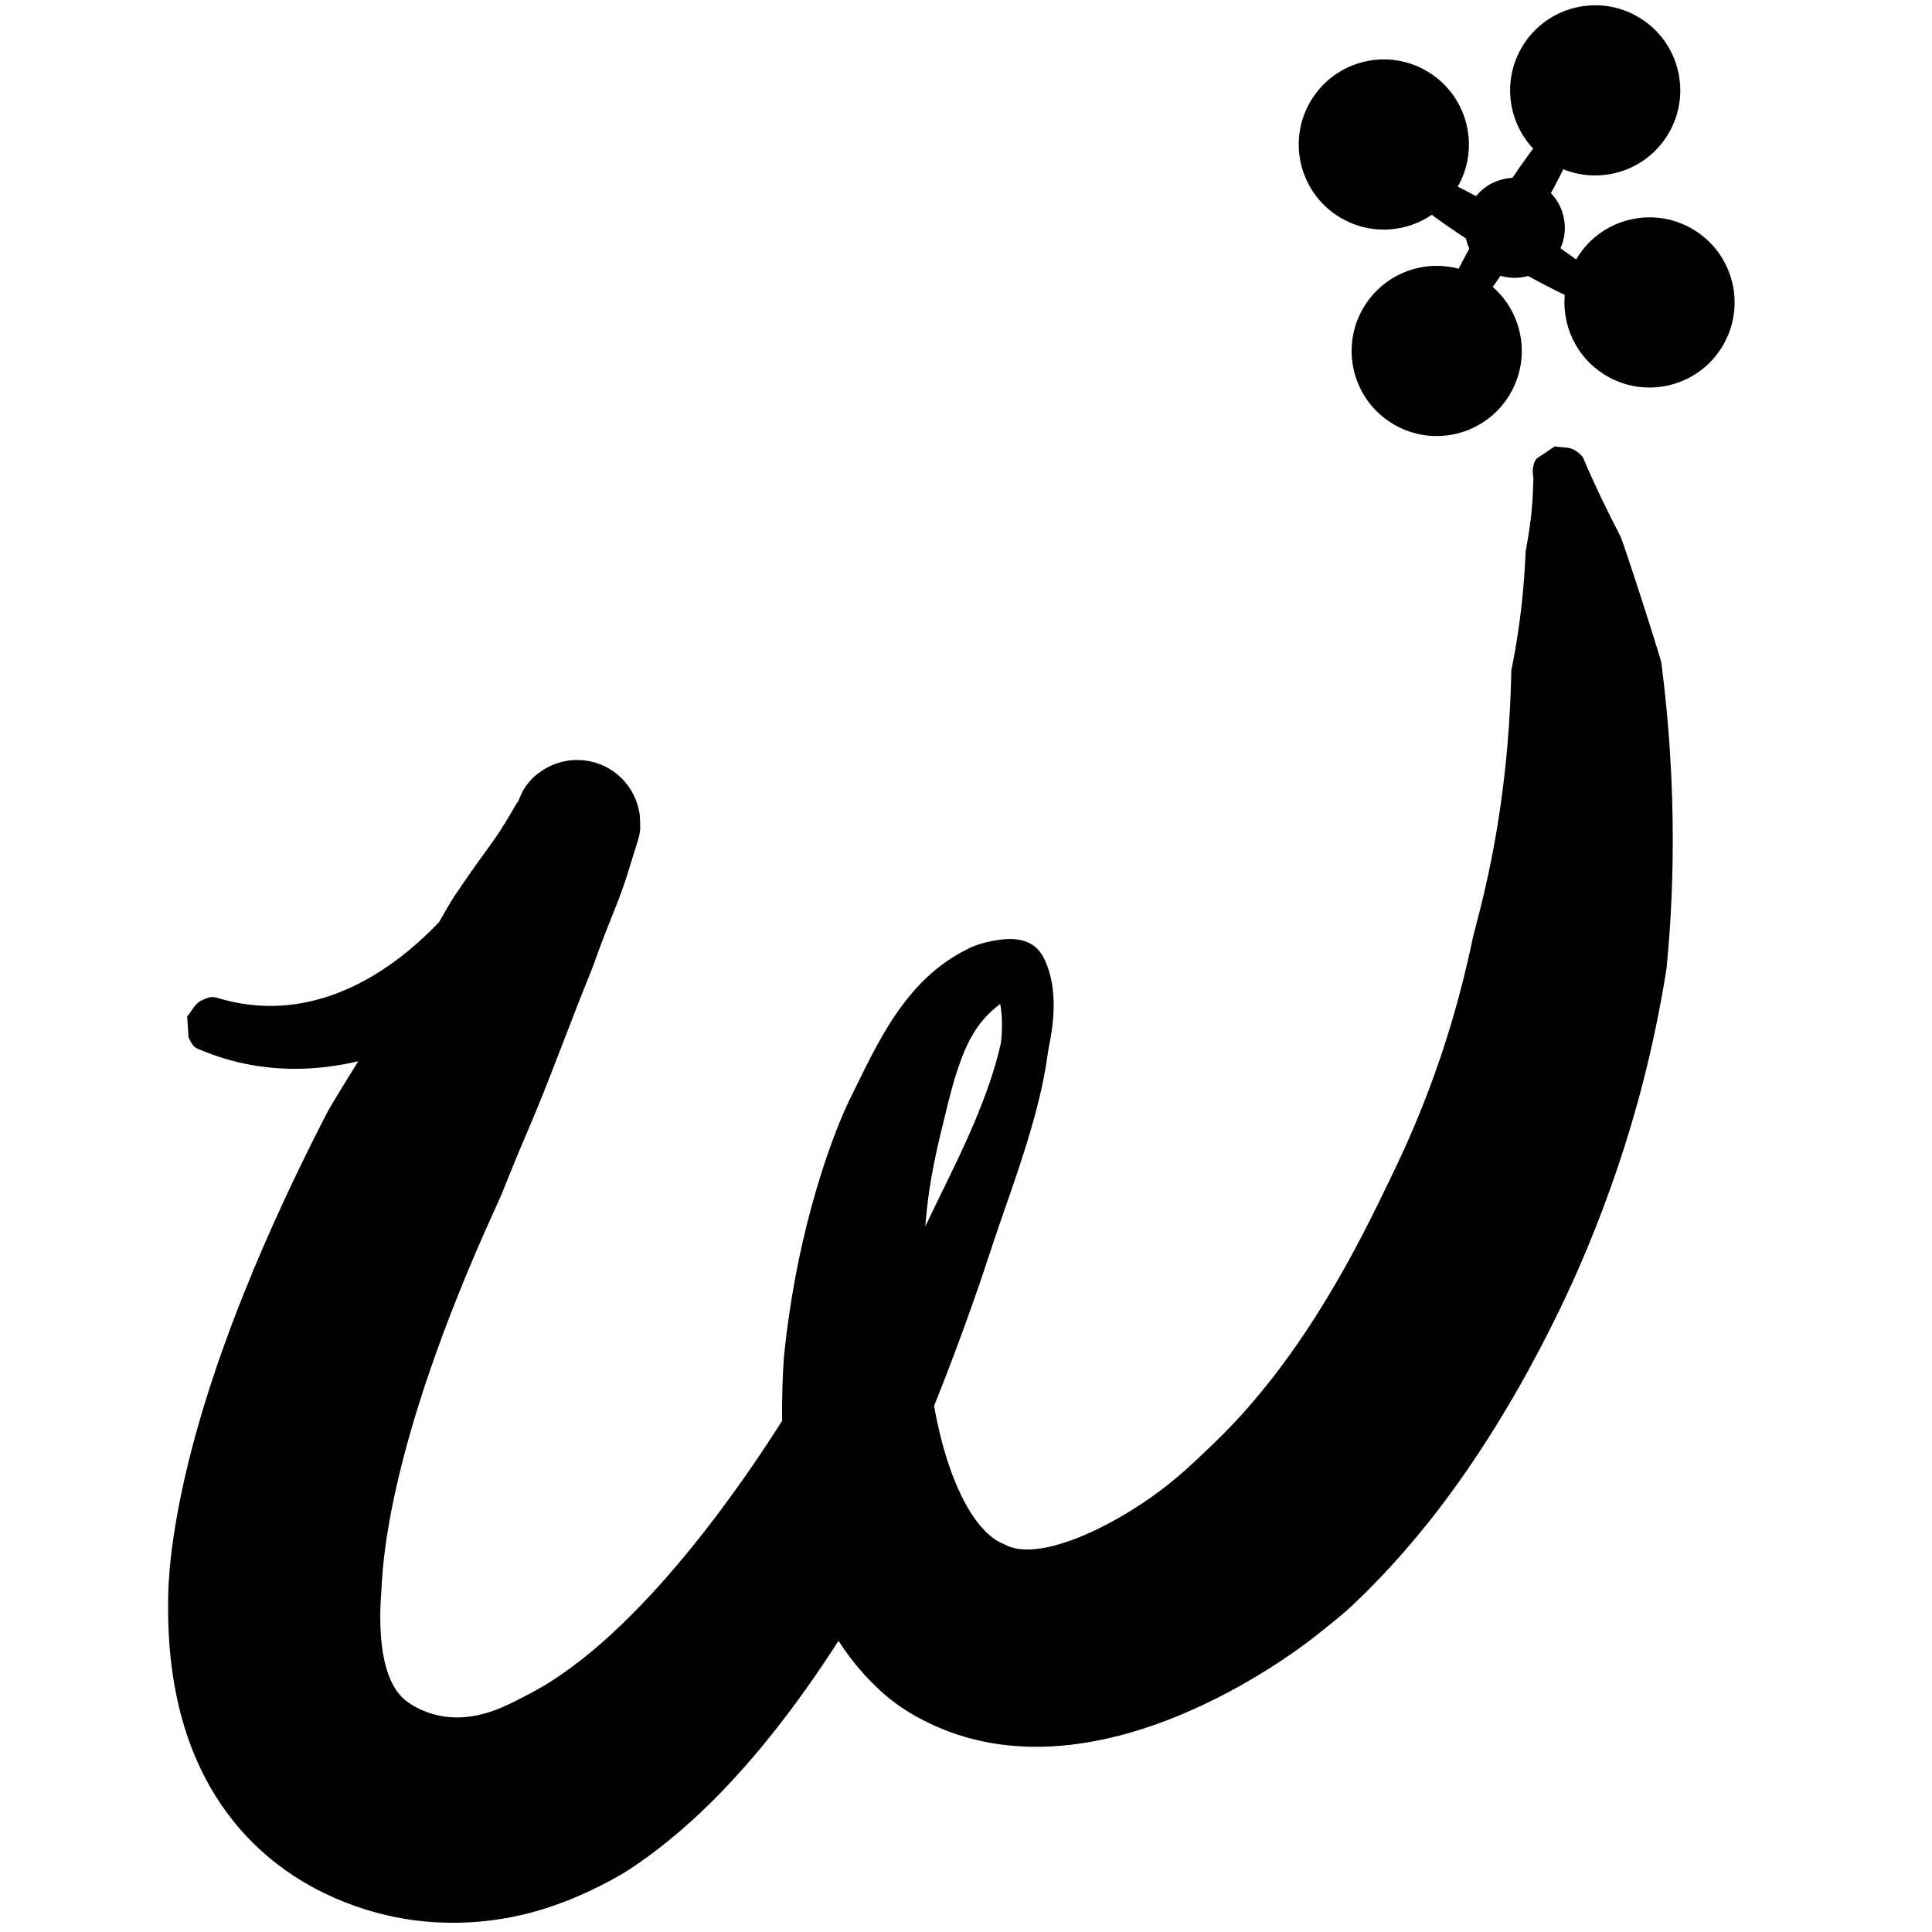
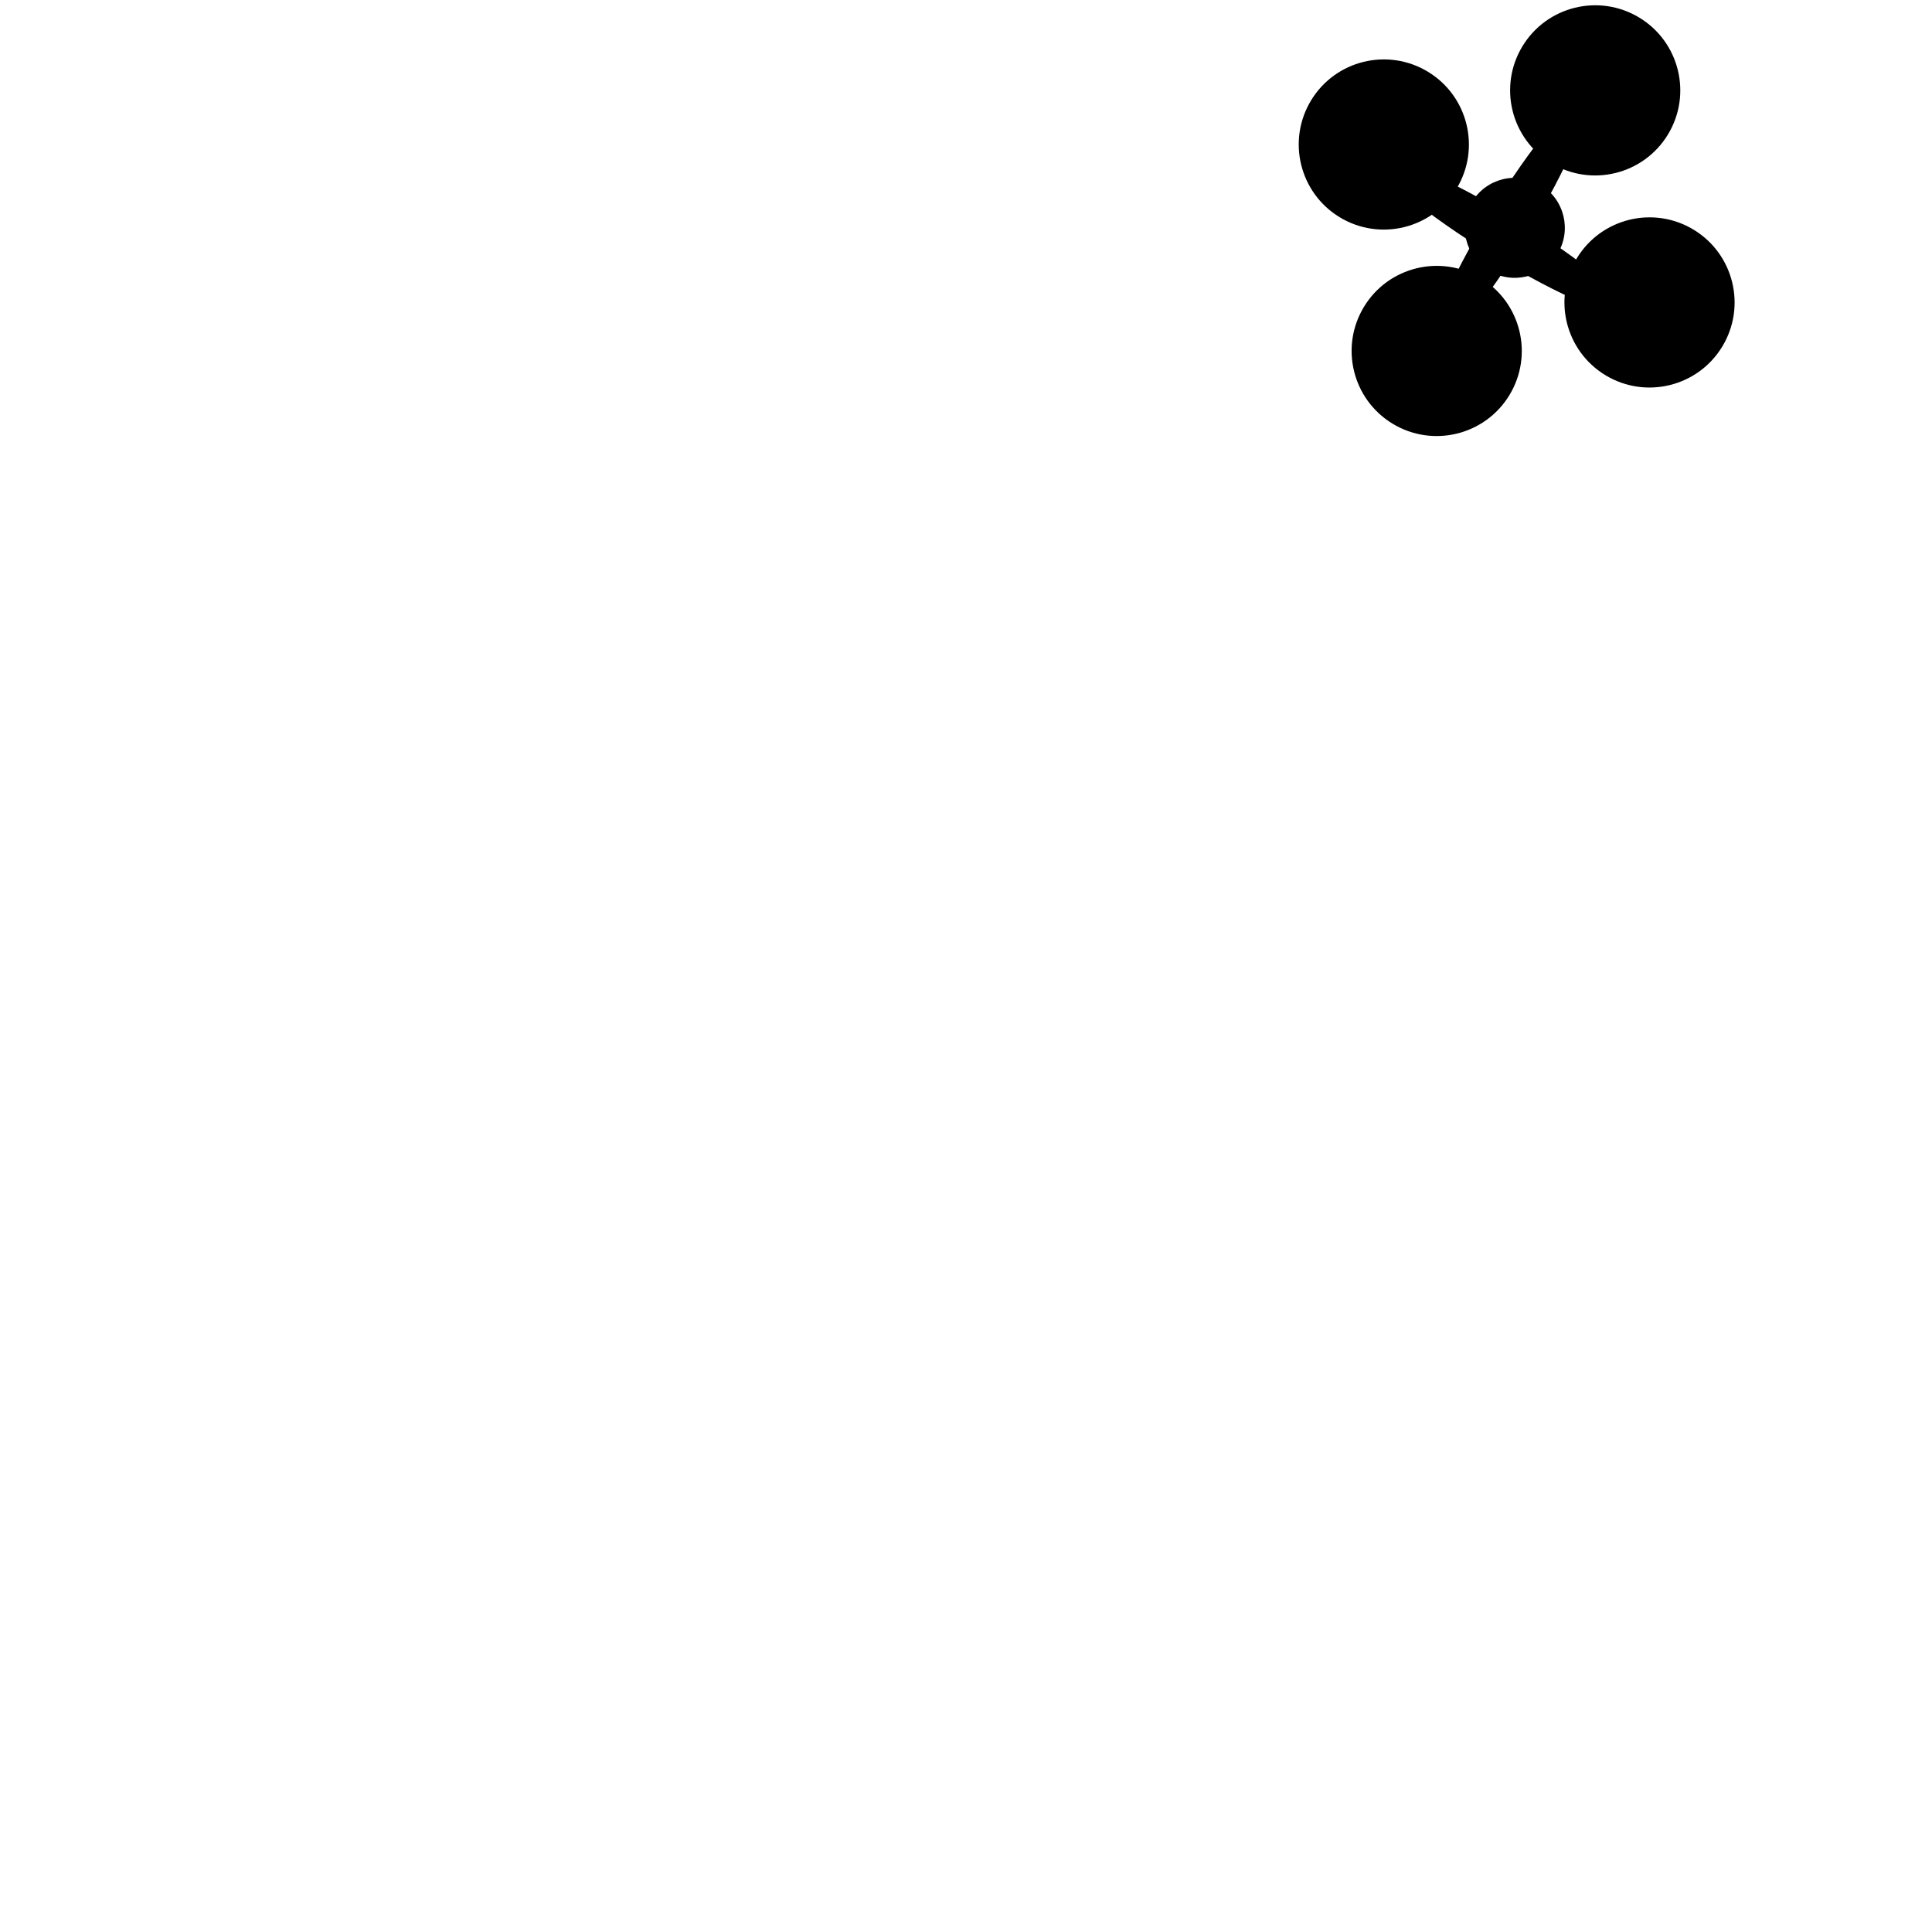
<svg xmlns="http://www.w3.org/2000/svg" width="100%" height="100%" viewBox="0 0 322 322" xml:space="preserve" style="fill-rule:evenodd;clip-rule:evenodd;stroke-linejoin:round;stroke-miterlimit:2;">
  <g transform="matrix(1,0,0,1,-6182.97,-12589.7)">
    <g id="Artboard3" transform="matrix(0.295,0,0,0.295,4574.12,12356.8)">
-       <rect x="5455.14" y="789.7" width="1088.73" height="1088.73" style="fill:none;" />
      <g transform="matrix(3.977,0,0,4.032,2719.04,-6994.14)">
-         <path d="M806.743,2160.38C794.136,2179.76 783.444,2188.26 776.993,2192.44C775.624,2193.33 771.199,2195.83 766.322,2197.47C764.163,2198.19 749.739,2203.47 733.596,2195.69C724.694,2191.41 711.161,2180.77 711.513,2154.86C711.525,2153.98 711.426,2148.83 713.49,2139.24C718.013,2118.22 728.709,2096.67 734.226,2086.13C734.557,2085.5 736.898,2081.75 738.512,2079.17C726.883,2081.88 718.824,2078.62 716.66,2077.8C715.192,2077.24 715.103,2077.23 714.41,2075.83C714.404,2075.82 714.211,2072.89 714.216,2072.89C714.875,2072.15 715.302,2071.11 716.197,2070.68C717.913,2069.84 718.007,2070.21 719.862,2070.66C731.809,2073.6 742.411,2067.55 750.006,2059.66C751.021,2057.9 751.818,2056.55 752.254,2055.92C757.226,2048.65 757.565,2048.87 760.154,2044.49C760.953,2043.13 760.96,2043.14 761.144,2042.85C761.158,2042.86 761.171,2042.86 761.185,2042.87C761.537,2042.07 761.751,2041.55 761.854,2041.37C762.773,2039.78 763.807,2039.04 764.022,2038.88C764.367,2038.64 764.709,2038.38 765.076,2038.17C766.189,2037.53 767.241,2037.27 767.44,2037.22C768.008,2037.08 771.332,2036.26 774.65,2038.48C775.958,2039.35 776.738,2040.42 776.883,2040.62C778.182,2042.39 778.446,2044.22 778.494,2044.55C778.543,2044.89 778.595,2046.42 778.575,2046.61C778.424,2047.99 778.294,2047.97 776.929,2052.42C775.556,2056.9 774.197,2059.32 771.889,2065.81C771.538,2066.79 771.427,2066.75 767.064,2077.96C763.035,2088.31 762.784,2088.21 759.582,2096.09C758.908,2097.75 758.927,2097.75 758.172,2099.38C741.934,2134.36 741.985,2151.18 741.801,2153.42C741.527,2156.74 741.175,2165.22 745.025,2168.55C746.302,2169.65 749.789,2171.7 754.604,2170.96C757.957,2170.45 760.62,2168.94 762.87,2167.79C778.764,2159.65 794.068,2136.84 798.743,2129.53C798.681,2126.04 798.831,2123.2 798.934,2121.46C799.071,2119.14 799.679,2115.04 799.761,2114.48C801.915,2099.95 806.189,2088.76 808.471,2084.25C812.082,2077.11 816.067,2067.73 825.183,2063.4C825.248,2063.37 826.392,2062.68 829.01,2062.24C831.734,2061.77 834.553,2061.95 835.955,2064.79C838.525,2070.01 836.697,2076.39 836.495,2077.94C835.296,2087.16 831.016,2097.71 828.522,2105.21C827.572,2108.06 824.854,2116.3 820.32,2127.48C822.243,2138.14 826.151,2145.32 830.286,2146.84L830.291,2146.84C834.978,2149.51 845.505,2144.51 852.494,2139.3C855.083,2137.37 856.621,2135.97 860.178,2132.6C873.225,2120.24 881.263,2103.48 884.882,2096.14C887.911,2089.99 893.33,2078.58 896.832,2062C897.215,2060.19 899.501,2053.01 901.013,2041.76C902.317,2032.05 902.291,2024.63 902.321,2024.42C902.404,2023.84 903.889,2017.61 904.326,2008.44C904.352,2007.9 904.322,2007.9 904.4,2007.49C905.237,2003.11 905.386,2000.41 905.459,1997.57C905.459,1997.57 905.458,1997.57 905.458,1997.57C905.438,1997.06 905.315,1996.55 905.401,1996.06C905.484,1995.57 905.602,1995.04 905.954,1994.69C905.974,1994.67 908.499,1993.01 908.507,1993.01C909.467,1993.2 910.568,1993.05 911.387,1993.58C912.686,1994.42 912.495,1994.61 913.126,1996.01C915.711,2001.74 917.785,2005.49 917.848,2005.65C918.542,2007.44 920.767,2014.23 921.012,2014.98C922.2,2018.6 923.086,2021.46 923.415,2022.53C923.7,2023.45 923.65,2023.46 923.771,2024.41C926.374,2045.02 924.876,2060.99 924.374,2066.15C924.371,2066.18 923.685,2070.72 922.392,2076.49C921.222,2081.7 917.555,2097.4 908.355,2115.65C897.28,2137.62 886.392,2149.21 879.716,2155.44C878.092,2156.95 875.188,2159.18 874.782,2159.49C874.765,2159.5 844.28,2184.34 818.95,2171.59C815.208,2169.71 812.804,2167.71 810.318,2165.01C808.981,2163.55 807.795,2162 806.743,2160.38ZM819.073,2102.32C819.795,2100.86 819.884,2100.6 821.325,2097.71C824.194,2091.96 828.131,2084.04 829.77,2076.81C829.946,2076.03 830.071,2073.65 829.832,2071.85C829.798,2071.6 829.759,2071.36 829.716,2071.14C826.294,2073.7 824.357,2076.85 822.281,2085.14C820.732,2091.32 819.617,2095.63 819.073,2102.32Z" />
-       </g>
+         </g>
      <g transform="matrix(4.226,-2.31,2.31,4.226,-688.384,-412.062)">
        <g transform="matrix(0.254,-0.147,0.147,0.254,647.305,712.134)">
          <circle cx="1072.71" cy="1515.12" r="19.996" />
        </g>
        <g transform="matrix(0.432,-0.25,0.25,0.432,285.336,561.213)">
          <circle cx="1072.71" cy="1515.12" r="19.996" />
        </g>
        <g transform="matrix(0.432,-0.25,0.25,0.432,291.509,536.987)">
          <circle cx="1072.71" cy="1515.12" r="19.996" />
        </g>
        <g transform="matrix(0.432,-0.25,0.25,0.432,316.313,543.308)">
          <circle cx="1072.71" cy="1515.12" r="19.996" />
        </g>
        <g transform="matrix(0.432,-0.25,0.25,0.432,309.972,568.194)">
          <circle cx="1072.71" cy="1515.12" r="19.996" />
        </g>
        <g transform="matrix(0.359,-0.207,0.207,0.359,442.116,617.752)">
          <ellipse cx="1072.71" cy="1515.12" rx="6.081" ry="40.734" />
        </g>
        <g transform="matrix(0.207,0.359,-0.359,0.207,1463.95,239.79)">
          <ellipse cx="1072.71" cy="1515.12" rx="6.081" ry="40.734" />
        </g>
      </g>
    </g>
  </g>
</svg>